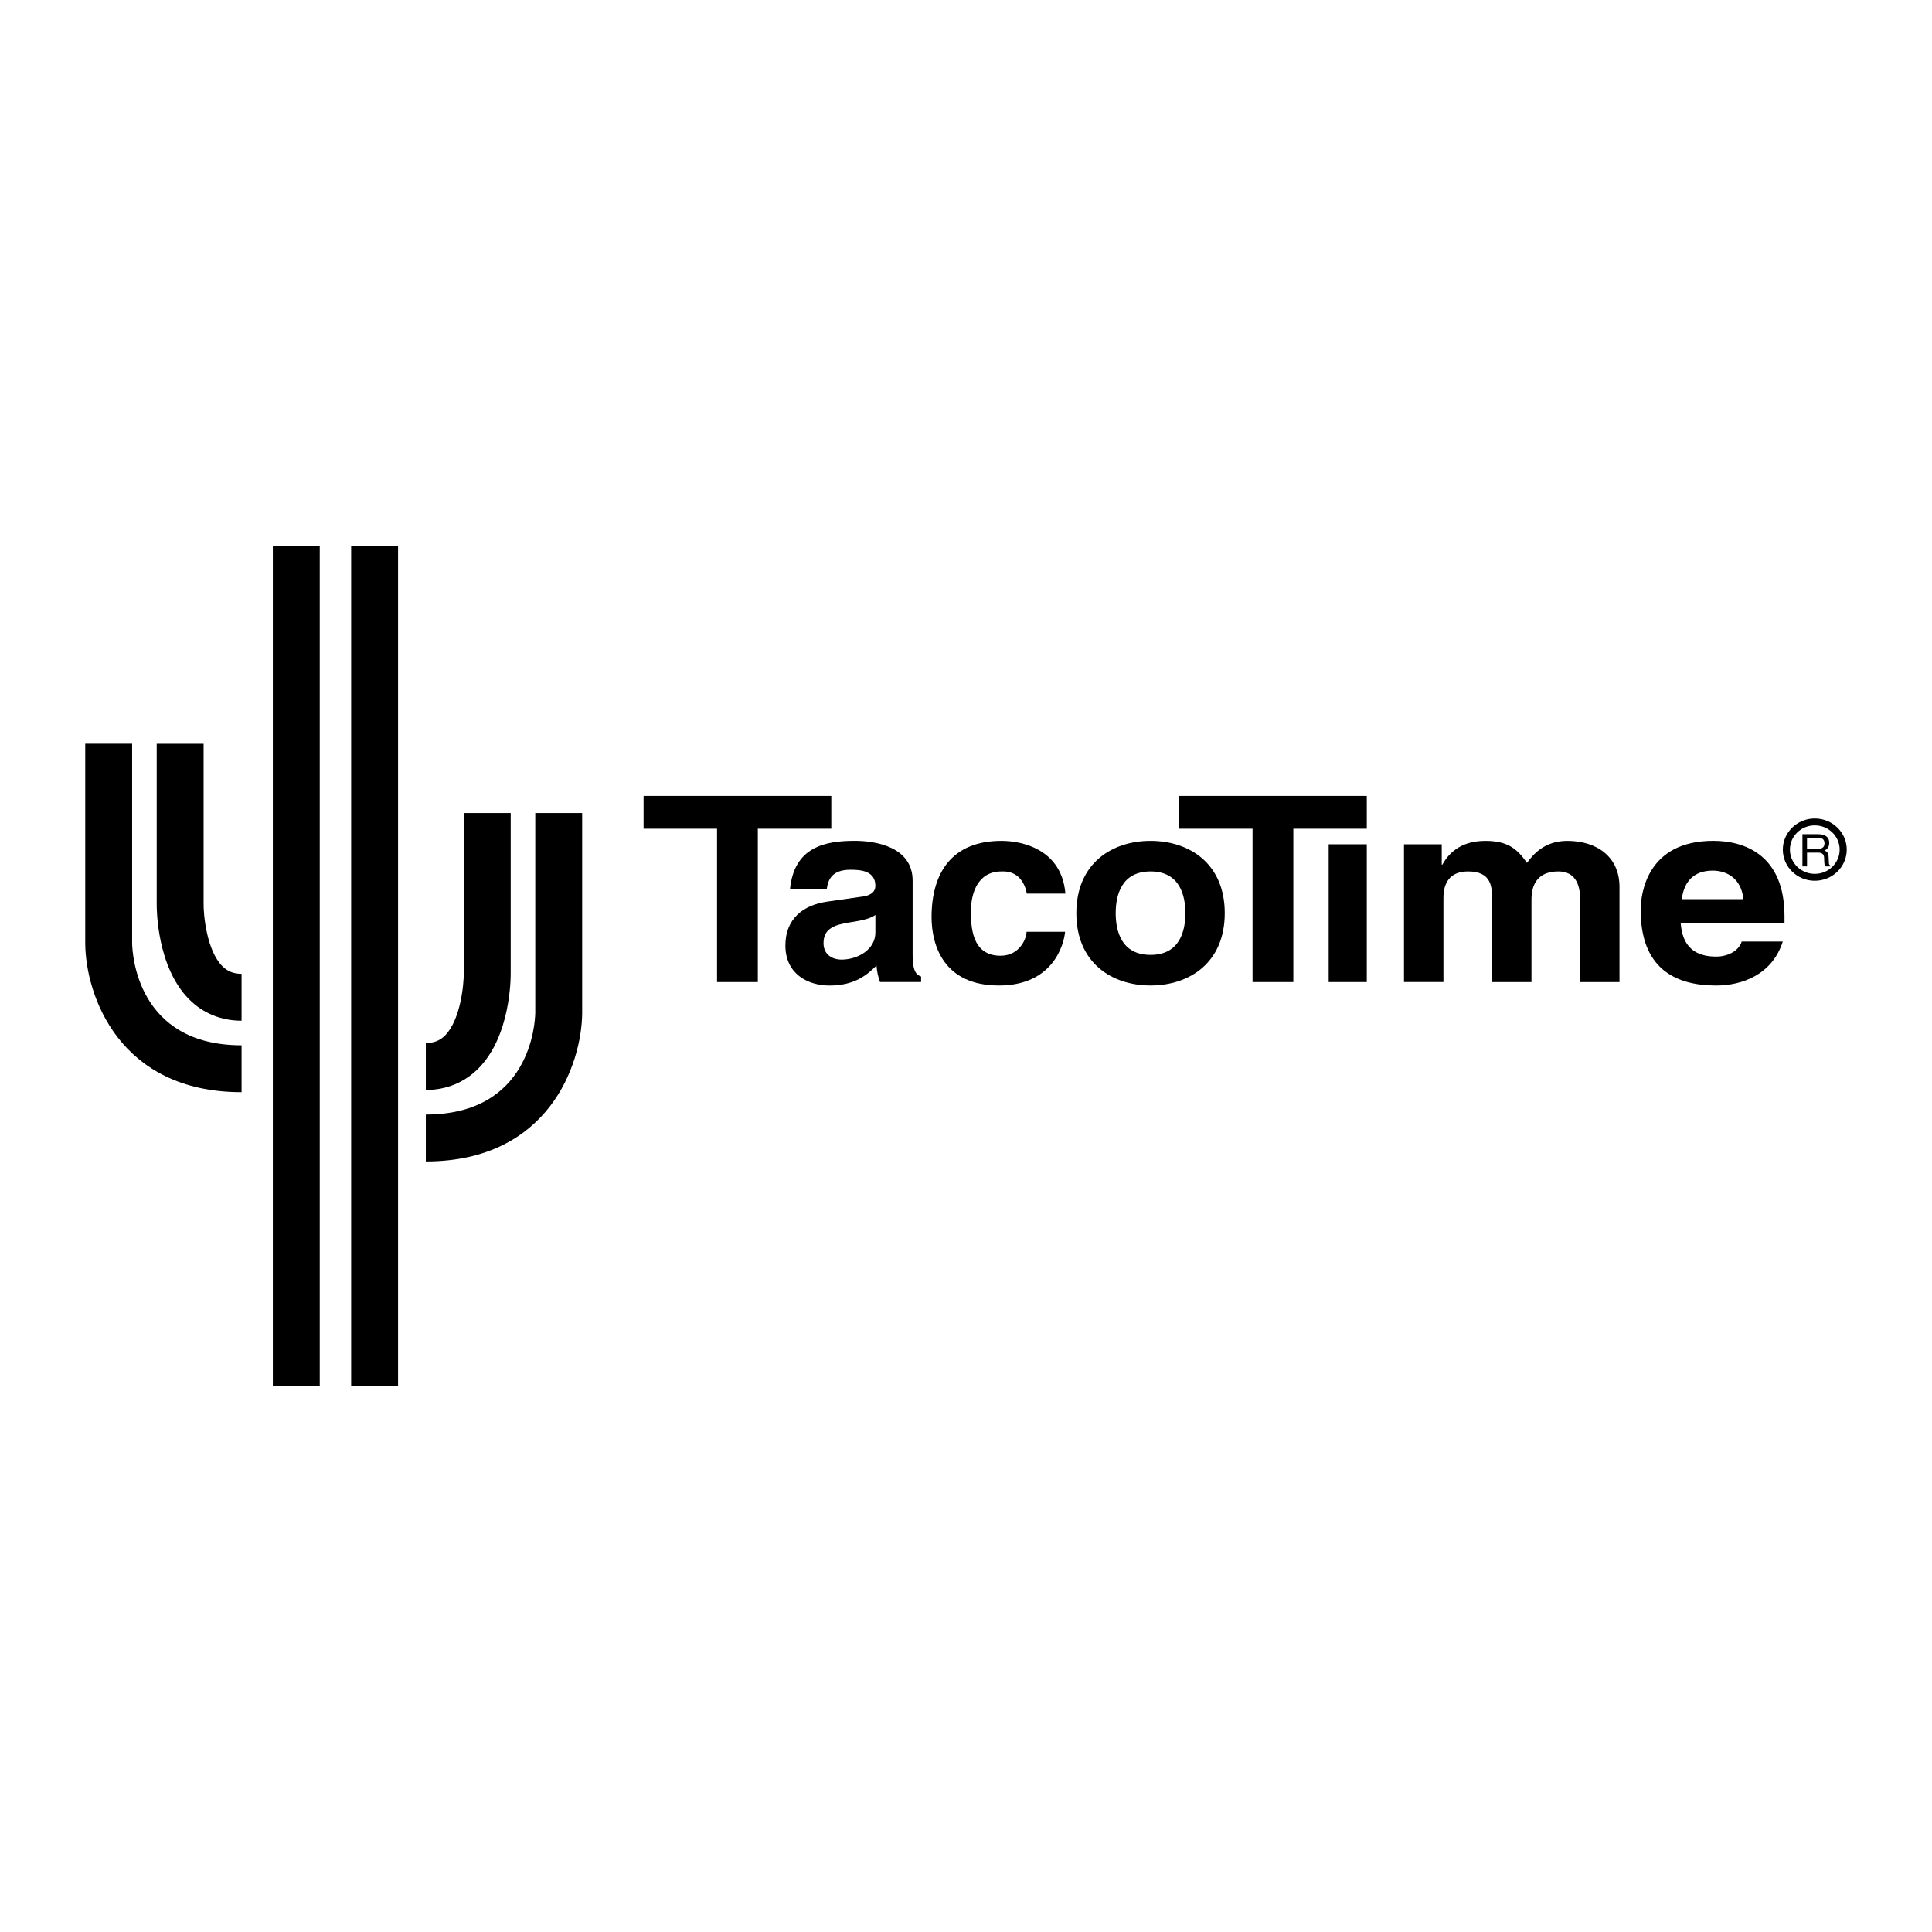
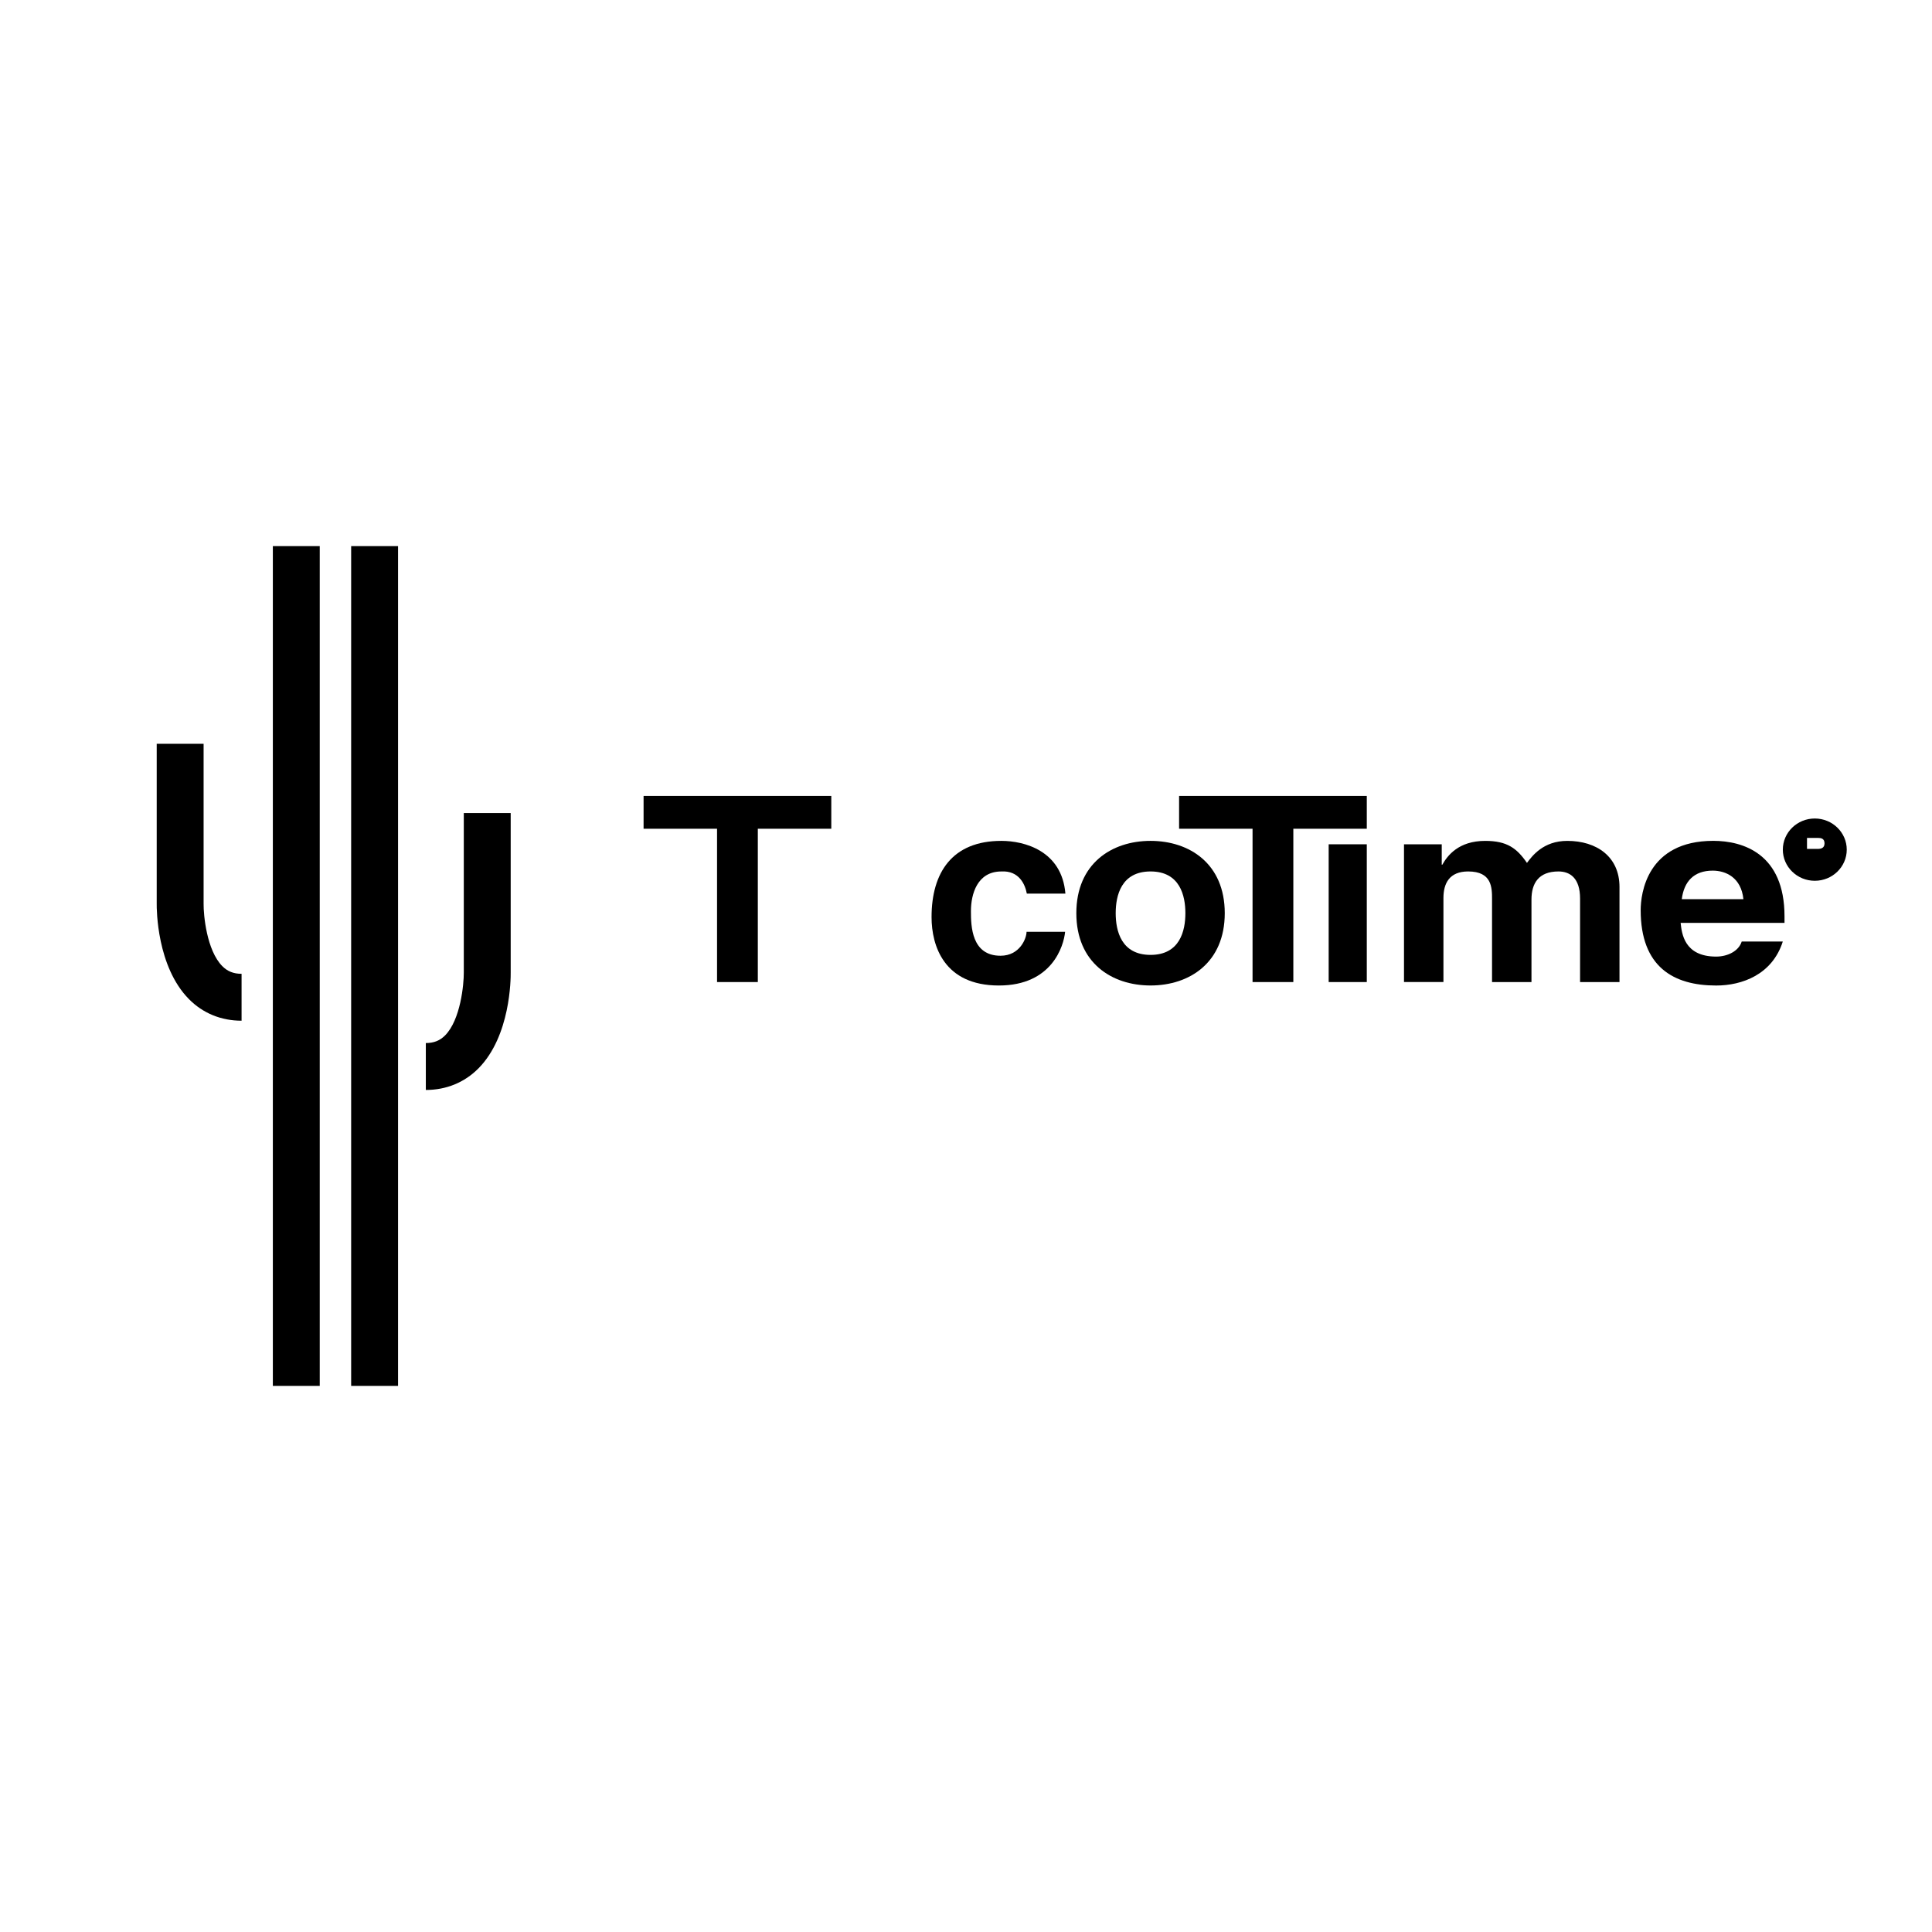
<svg xmlns="http://www.w3.org/2000/svg" version="1.0" id="Layer_1" x="0px" y="0px" width="192.756px" height="192.756px" viewBox="0 0 192.756 192.756" enable-background="new 0 0 192.756 192.756" xml:space="preserve">
  <g>
-     <polygon fill-rule="evenodd" clip-rule="evenodd" fill="#FFFFFF" points="0,0 192.756,0 192.756,192.756 0,192.756 0,0  " />
    <polygon fill-rule="evenodd" clip-rule="evenodd" points="27.222,54.486 27.222,138.27 31.901,138.27 31.901,54.486 27.222,54.486     " />
    <polygon fill-rule="evenodd" clip-rule="evenodd" points="35.035,54.486 35.035,138.27 39.714,138.27 39.714,54.486 35.035,54.486     " />
    <path fill-rule="evenodd" clip-rule="evenodd" d="M15.635,74.206v15.933c-0.008,0.611,0.018,6.307,3.214,9.541   c1.394,1.412,3.211,2.156,5.253,2.156v-4.679c-0.796,0-1.408-0.243-1.925-0.767c-1.562-1.581-1.876-5.112-1.863-6.224   c0-0.028,0-15.96,0-15.96H15.635L15.635,74.206z" />
-     <path fill-rule="evenodd" clip-rule="evenodd" d="M8.504,74.206v19.943c0.046,5.14,3.365,14.817,15.598,14.817v-4.678   c-10.432,0-10.9-9.13-10.919-10.171c0,0.032,0-19.912,0-19.912H8.504L8.504,74.206z" />
    <path fill-rule="evenodd" clip-rule="evenodd" d="M46.273,81.114v15.933c0.008,1.143-0.318,4.695-1.868,6.258   c-0.516,0.52-1.126,0.76-1.92,0.76v4.68c2.042,0,3.859-0.746,5.254-2.156c3.196-3.234,3.221-8.932,3.213-9.57   c0,0.029,0-15.904,0-15.904H46.273L46.273,81.114z" />
-     <path fill-rule="evenodd" clip-rule="evenodd" d="M53.404,81.114v19.943c-0.019,1.01-0.486,10.139-10.919,10.139v4.68   c12.233,0,15.552-9.68,15.598-14.797c0-0.021,0-19.964,0-19.964H53.404L53.404,81.114z" />
    <polygon fill-rule="evenodd" clip-rule="evenodd" points="75.608,97.98 71.54,97.98 71.54,82.684 64.21,82.684 64.21,79.409    82.938,79.409 82.938,82.684 75.608,82.684 75.608,97.98  " />
    <polygon fill-rule="evenodd" clip-rule="evenodd" points="129.036,97.98 124.967,97.98 124.967,82.684 117.638,82.684    117.638,79.409 136.365,79.409 136.365,82.684 129.036,82.684 129.036,97.98  " />
-     <path fill-rule="evenodd" clip-rule="evenodd" d="M91.053,87.861c0-3.377-3.715-3.971-5.758-3.971   c-2.969,0-6.039,0.593-6.474,4.795h3.668c0.109-0.799,0.436-1.908,2.342-1.908c0.98,0,2.505,0.078,2.505,1.599   c0,0.773-0.735,1.005-1.334,1.083l-3.431,0.49c-2.419,0.335-4.212,1.702-4.212,4.383c0,2.831,2.228,3.995,4.403,3.995   c2.587,0,3.813-1.138,4.684-1.991c0.081,0.78,0.135,0.987,0.353,1.641h4.099v-0.551c-0.463-0.156-0.845-0.517-0.845-2.14V87.861   L91.053,87.861z" />
    <path fill-rule="evenodd" clip-rule="evenodd" d="M106.267,92.962c-0.136,1.414-1.301,5.362-6.609,5.362   c-5.461,0-6.716-3.948-6.716-6.827c0-4.422,2.046-7.603,6.962-7.603c2.296,0,6.038,0.982,6.391,5.263h-3.848   c-0.165-0.9-0.766-2.315-2.543-2.211c-2.406,0-3.034,2.263-3.034,3.96c0,1.491,0.055,4.448,2.952,4.448   c1.94,0,2.597-1.748,2.597-2.391H106.267L106.267,92.962z" />
    <path fill-rule="evenodd" clip-rule="evenodd" d="M122.194,91.108c0-4.938-3.52-7.214-7.404-7.214   c-3.886,0-7.404,2.276-7.404,7.214s3.519,7.214,7.404,7.214C118.675,98.322,122.194,96.046,122.194,91.108L122.194,91.108z" />
    <polygon fill-rule="evenodd" clip-rule="evenodd" points="136.365,84.235 136.365,97.98 132.562,97.98 132.562,84.235    136.365,84.235  " />
    <path fill-rule="evenodd" clip-rule="evenodd" d="M161.578,97.98h-3.934v-8.327c0-2.037-0.993-2.708-2.155-2.708   c-1.985,0-2.694,1.186-2.694,2.811v8.224h-3.934v-8.25c0-1.16,0-2.785-2.382-2.785c-1.872,0-2.467,1.186-2.467,2.652v8.382h-3.935   V84.235h3.766v2.039h0.056c0.51-0.905,1.616-2.379,4.281-2.379c2.17,0,3.153,0.724,4.165,2.198   c0.507-0.672,1.612-2.198,4.022-2.198c2.935,0,5.21,1.577,5.21,4.599V97.98L161.578,97.98z" />
    <path fill-rule="evenodd" clip-rule="evenodd" d="M173.771,93.938c-0.312,0.984-1.445,1.501-2.551,1.501   c-3.202,0-3.429-2.33-3.543-3.365h10.364v-0.649c0-6.242-4.129-7.534-7.104-7.534c-6.619,0-7.246,5.261-7.246,6.911   c0,5.668,3.274,7.524,7.529,7.524c2.579,0,5.597-1.083,6.65-4.389H173.771L173.771,93.938z" />
    <path fill-rule="evenodd" clip-rule="evenodd" d="M181.062,87.876c1.759,0,3.189-1.394,3.189-3.107s-1.431-3.107-3.189-3.107   s-3.189,1.394-3.189,3.107S179.304,87.876,181.062,87.876L181.062,87.876z" />
    <path fill-rule="evenodd" clip-rule="evenodd" fill="#FFFFFF" d="M87.337,93.042c0,1.668-1.716,2.699-3.404,2.699   c-0.735,0-1.77-0.386-1.77-1.648c0-1.494,1.171-1.829,2.587-2.061c1.579-0.232,2.206-0.464,2.587-0.747V93.042L87.337,93.042z" />
    <path fill-rule="evenodd" clip-rule="evenodd" fill="#FFFFFF" d="M118.266,91.108c0,1.747-0.543,4.162-3.476,4.162   c-2.934,0-3.477-2.415-3.477-4.162s0.543-4.163,3.477-4.163C117.723,86.946,118.266,89.361,118.266,91.108L118.266,91.108z" />
    <path fill-rule="evenodd" clip-rule="evenodd" fill="#FFFFFF" d="M167.791,89.712c0.227-1.781,1.219-2.849,3.089-2.849   c1.275,0,2.834,0.661,3.061,2.849H167.791L167.791,89.712z" />
-     <path fill-rule="evenodd" clip-rule="evenodd" fill="#FFFFFF" d="M178.581,84.769c0-1.333,1.113-2.418,2.481-2.418   s2.481,1.085,2.481,2.418s-1.113,2.418-2.481,2.418S178.581,86.102,178.581,84.769L178.581,84.769z" />
    <path fill-rule="evenodd" clip-rule="evenodd" d="M180.285,85.067h1.107c0.546,0,0.602,0.308,0.602,0.572   c0,0.121,0.015,0.607,0.081,0.802h0.562v-0.07c-0.142-0.076-0.165-0.143-0.17-0.322l-0.028-0.58   c-0.019-0.447-0.213-0.527-0.406-0.603c0.217-0.121,0.471-0.296,0.471-0.771c0-0.681-0.555-0.864-1.11-0.864h-1.565v3.21h0.458   V85.067L180.285,85.067z" />
    <path fill-rule="evenodd" clip-rule="evenodd" fill="#FFFFFF" d="M180.285,83.602h1.14c0.227,0,0.608,0.04,0.608,0.538   c0,0.476-0.354,0.556-0.688,0.556h-1.06V83.602L180.285,83.602z" />
  </g>
</svg>